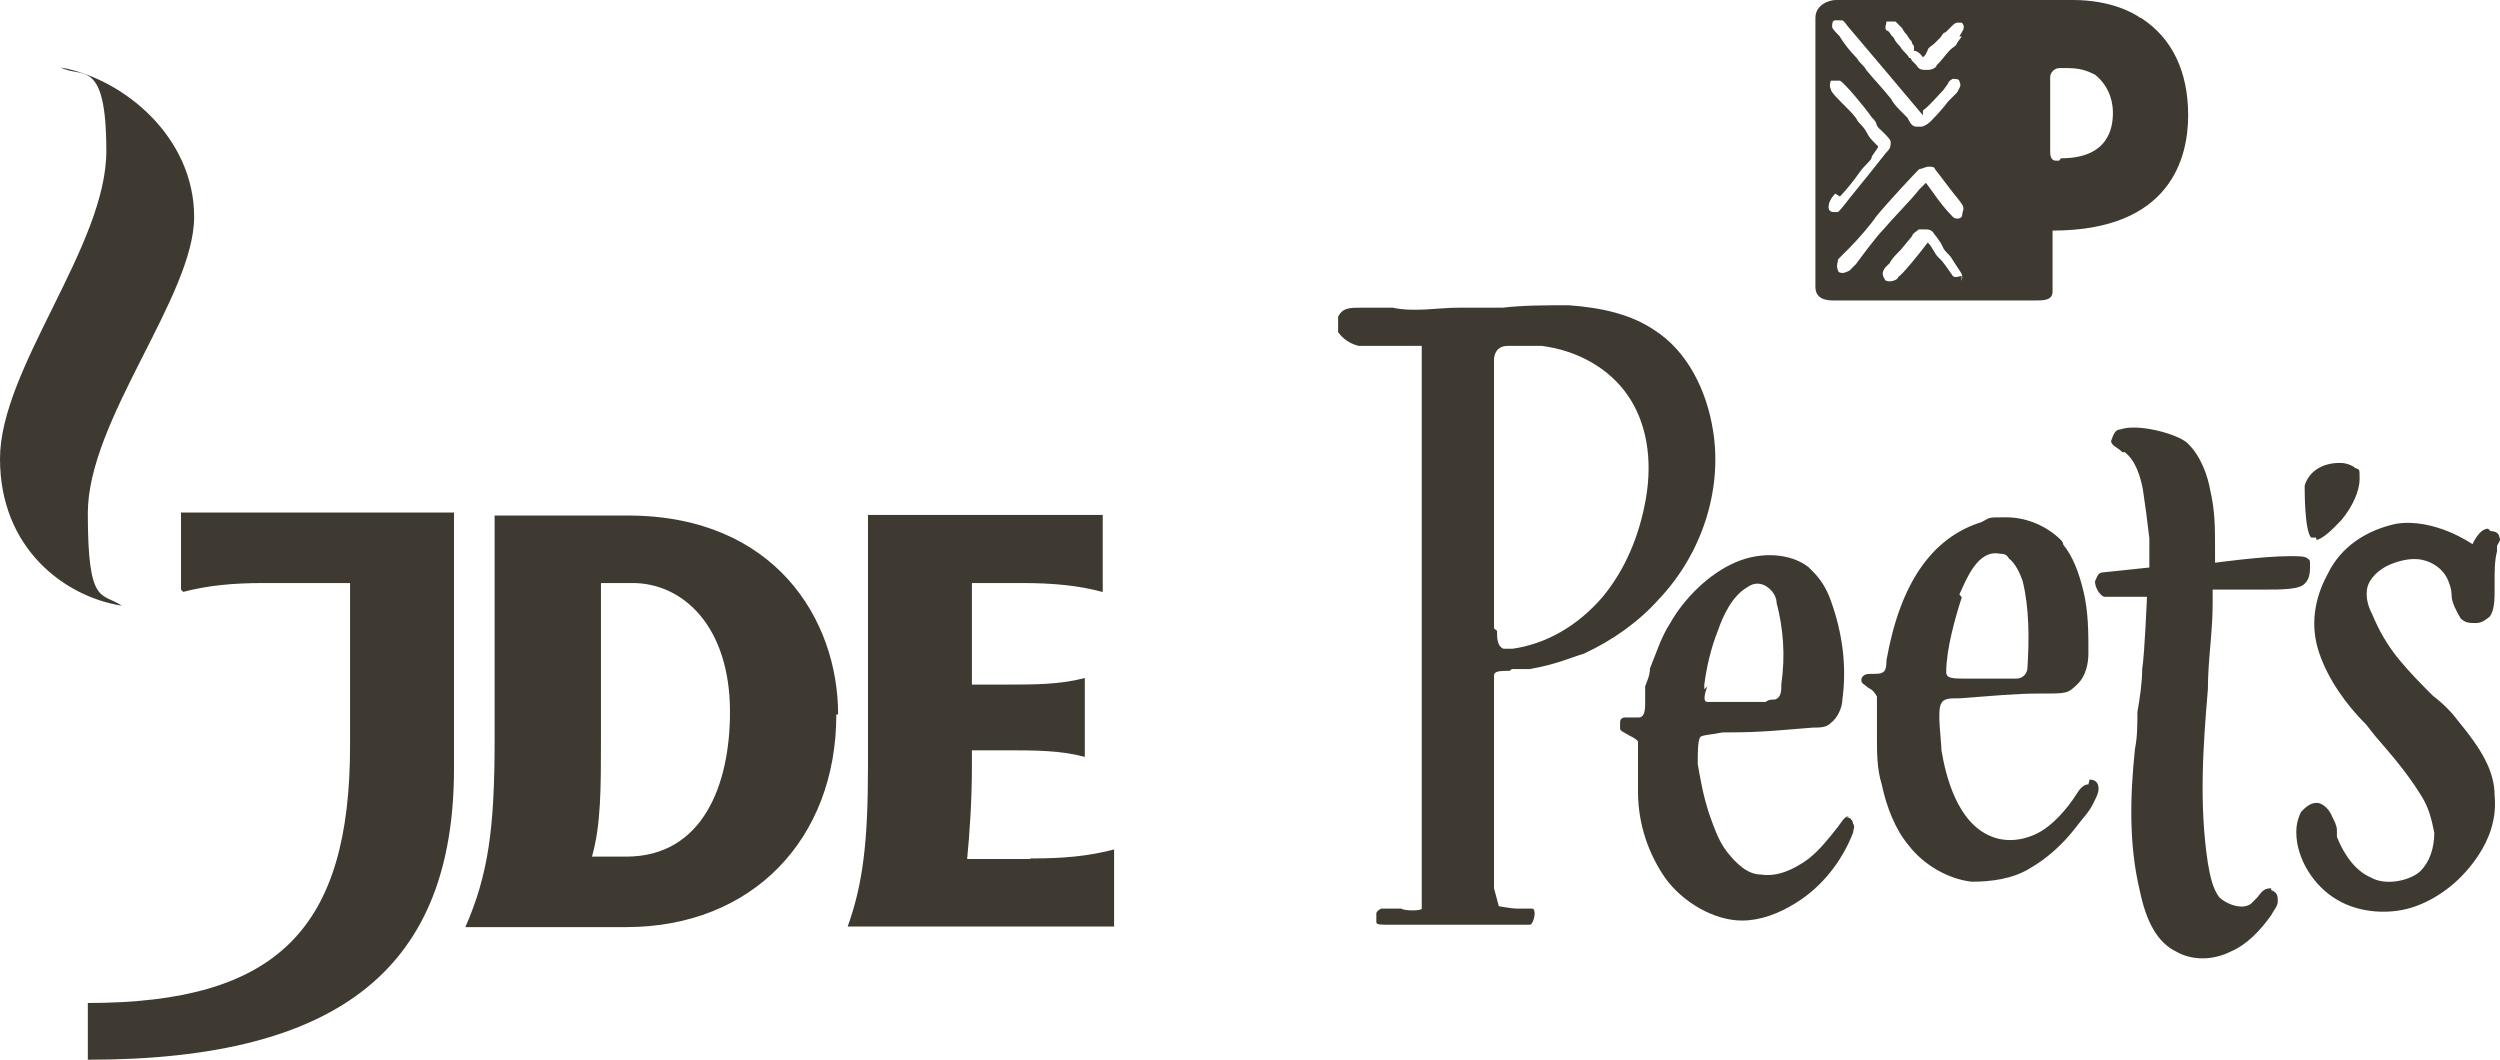
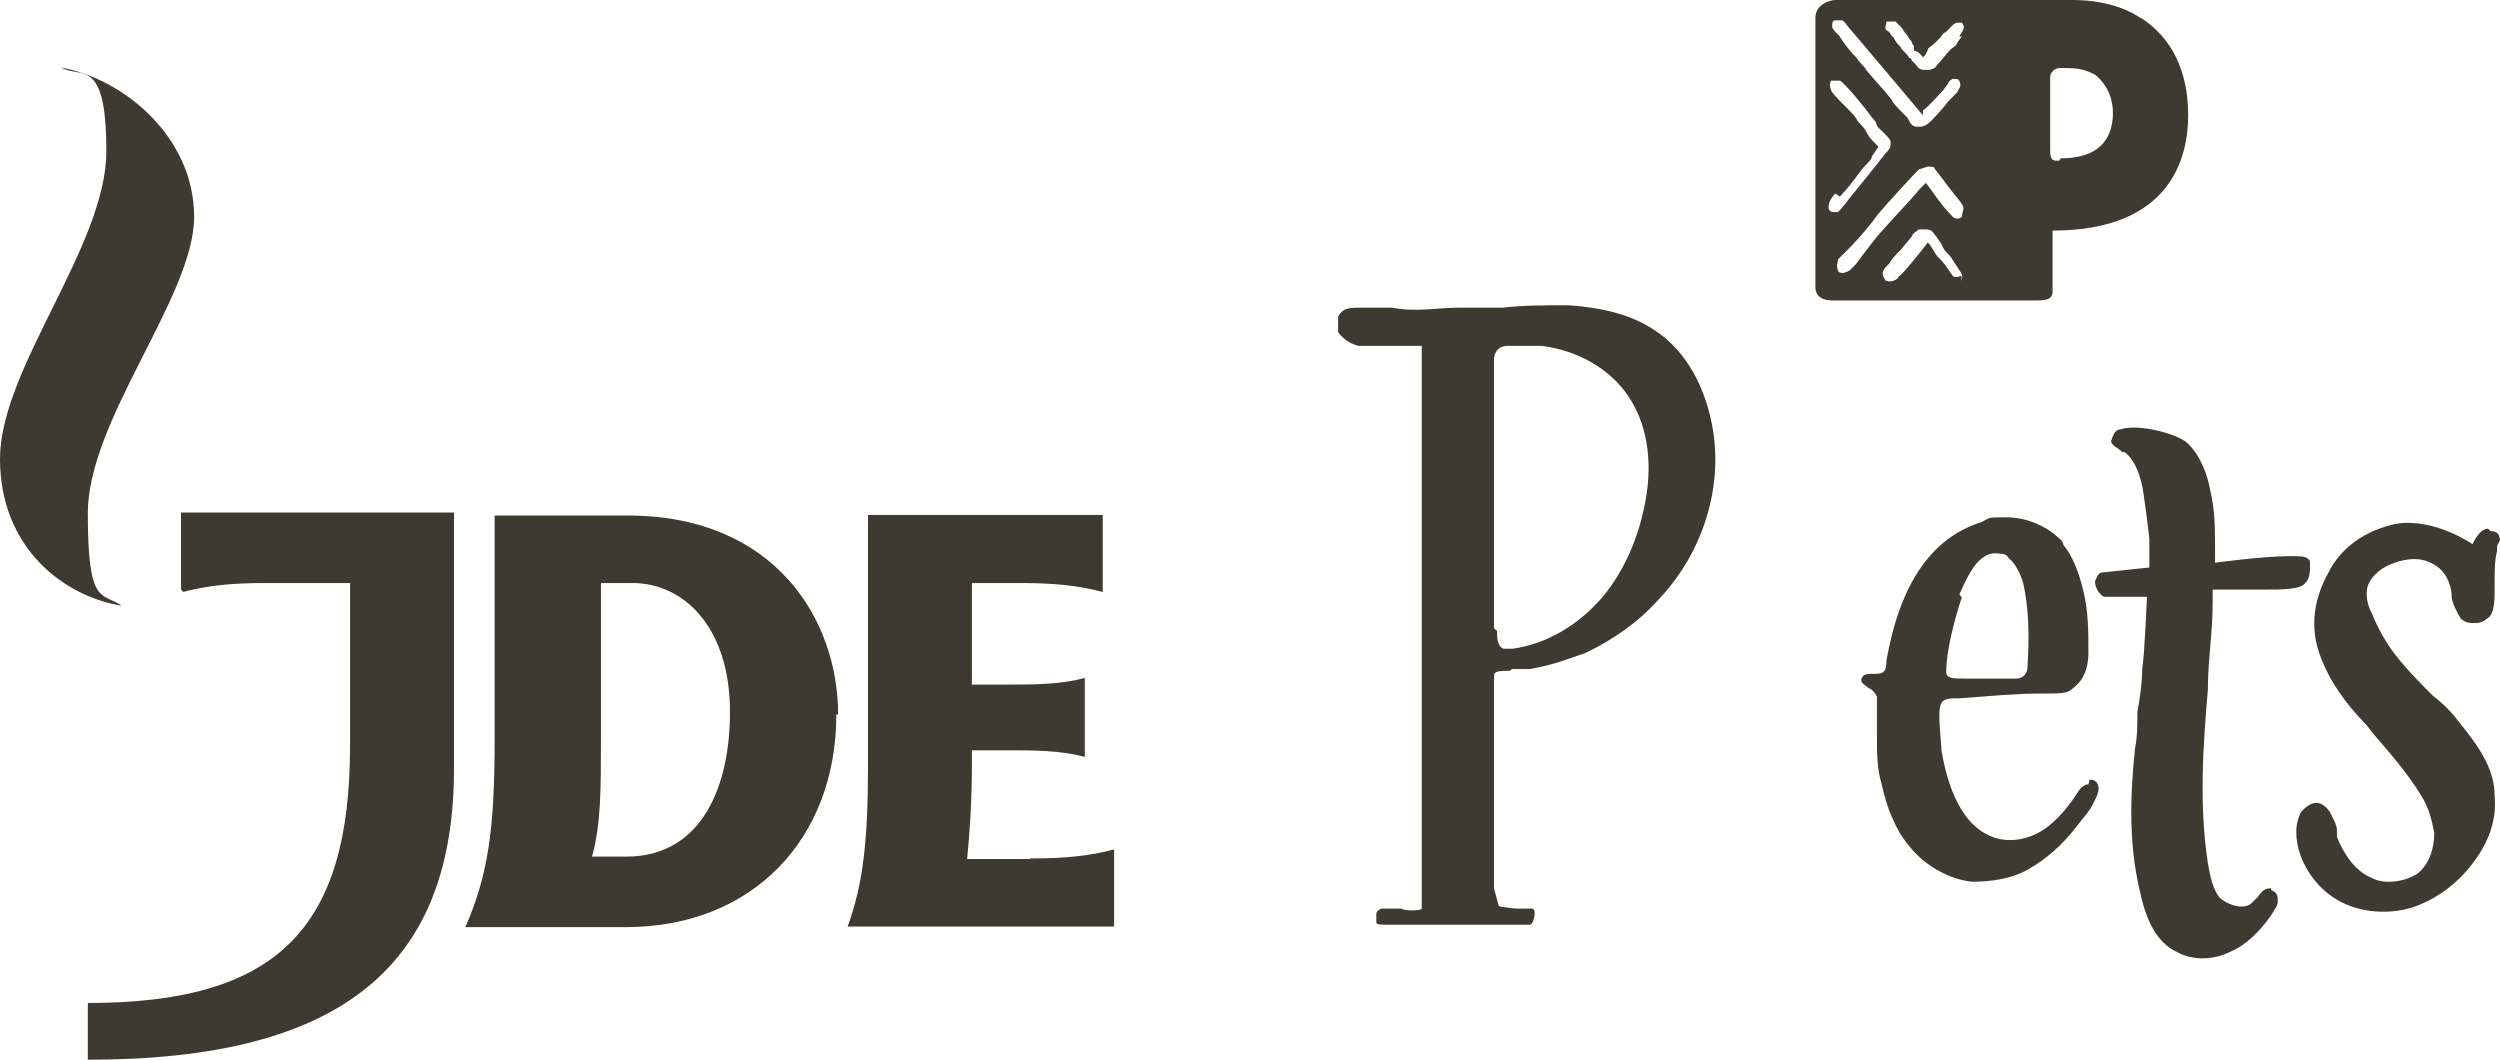
<svg xmlns="http://www.w3.org/2000/svg" id="Layer_1" width="418.5" height="177.4" version="1.1" viewBox="0 0 418.5 177.4">
  <defs>
    <style>
      .st0 {
        fill: #3f3a31;
      }
    </style>
  </defs>
  <g id="jdepeets-logo">
    <path id="Shape" class="st0" d="M172.5,143.8h-10.6c.4-4.2.8-9.5.8-15.9v-2.3h5.3c5.3,0,9.5,0,13.6,1.1v-13.2c-4.2,1.1-8.3,1.1-13.6,1.1h-5.3v-17h8.3c5.3,0,9.5.4,13.6,1.5v-12.9h-39.3v42c0,12.5-.8,19.7-3.4,26.9h44.6v-12.9c-4.2,1.1-8.3,1.5-13.6,1.5h-.4ZM122.2,119.2c0-14.4-7.9-21.6-16.3-21.6h-5.3v26.1c0,8.3,0,14.4-1.5,19.7h5.7c12.9,0,17.4-12.1,17.4-24.2ZM140,119.6c0,20.8-14,35.6-35.2,35.6h-26.9c3.8-8.7,4.9-16.3,4.9-31.4v-37.5h22.3c24.6,0,35.2,17.4,35.2,33.3h-.4ZM30.6,99.1c4.2-1.1,8.3-1.5,13.6-1.5h14.4v27.2c0,30.6-12.1,43.1-43.9,43.1v9.5c42.8,0,61.3-15.9,61.3-48.8v-42.8H30.3v12.9l.4.4ZM20.4,101.4c-9.5-1.5-20.4-9.5-20.4-24.6S17.8,41.2,17.8,25.3s-4.2-12.1-7.6-14c10.6,1.9,22.3,11.7,22.3,25s-17.8,34-17.8,49.6,2.3,13.2,5.7,15.5ZM358.3,3c-1.1-.8-4.9-3-11.3-3s-1.9,0-3,0h-36.7c-1.1,0-3.4.8-3.4,3v45c0,1.9,1.5,2.3,3,2.3h33.7c1.5,0,3,0,3-1.5v-10.2h0c19.7,0,22.7-12.1,22.7-19.3s-2.6-12.9-7.9-16.3M306.8,4.2c0-.4,0-.8.4-.8h1.1c.4,0,.8.8,1.1,1.1h0s10.6,12.5,12.5,14.8v-.8c1.1-.8,2.6-2.6,3.4-3.4h0l.8-1.1h0s0-.4.8-.8h0c.4,0,1.1,0,1.1.4.4.8,0,1.1-.4,1.9h0l-1.5,1.5h0c-1.1,1.5-2.6,3-3,3.4-.4.4-1.1.8-1.5.8h-.8c-.8,0-1.1-.8-1.5-1.5l-.8-.8c-.8-.8-1.5-1.5-1.9-2.3h0c-1.5-1.9-3-3.4-4.2-4.9-.4-.8-1.1-1.1-1.5-1.9h0c-1.1-1.1-2.3-2.6-3-3.8l-.4-.4s-.8-.8-.8-1.1v-1.1M308,32.9h0c.8-.8,2.3-2.6,3.4-4.2.8-1.1,1.9-1.9,1.9-2.3s1.1-1.5,1.1-1.9l-.4-.4h0c-.8-.8-1.1-1.1-1.5-1.9s-.8-1.1-1.5-1.9c-.4-.8-1.1-1.5-1.9-2.3-1.5-1.5-2.6-2.6-2.6-3-.4-.8,0-1.5,0-1.5h1.5c.8.4,4.2,4.5,5.3,6.1,0,0,.8.8.8,1.1s.4.8.8,1.1l.4.4.4.4h0s.8.8.8,1.1c0,.8,0,1.1-.8,1.9h0c-1.5,1.9-4.2,5.3-6.1,7.6-1.1,1.5-1.9,2.3-1.9,2.3h-.8c-.4,0,0,0,0,0,0,0-.8,0-.8-.8s.4-1.5,1.1-2.3M328.4,46.2c-.4,0-1.1.4-1.5,0-.8-1.1-1.5-2.3-2.3-3s-1.1-1.9-1.9-2.6c-1.1,1.5-4.5,5.7-4.9,5.7,0,.4-.8.8-1.5.8h0s-.8,0-.8-.4c-.8-1.1,0-1.9.8-2.6h0c.4-.8,1.1-1.5,1.9-2.3h0l1.9-2.3h0c0-.4.8-.8,1.1-1.1h1.1c.4,0,1.1,0,1.5.8.4.4.8,1.1,1.1,1.5h0l.4.8c.4.8,1.1,1.1,1.5,1.9h0l1.5,2.3c.4.8,0,1.1,0,1.5M328.4,36.3c-.4.4-1.1.4-1.5,0-1.1-1.1-2.3-2.6-3.4-4.2l-1.1-1.5-1.1,1.1h0c-1.5,1.9-4.5,4.9-6.1,6.8-1.1,1.1-3.4,4.2-4.5,5.7-.8.8-1.1,1.1-1.1,1.1,0,0-.8.4-1.1.4h0s-.8,0-.8-.4c-.4-.8,0-1.5,0-1.9,0,0,1.1-1.1,1.9-1.9,1.5-1.5,3.8-4.2,4.5-5.3,1.9-2.3,6.8-7.6,7.2-7.9.4,0,1.1-.4,1.5-.4s1.1,0,1.1.4c0,0,1.5,1.9,2.3,3h0c.8,1.1,1.9,2.3,2.3,3s0,1.1,0,1.5M328.4,6.1h0l-.8,1.1h0c0,.4-.8.8-1.1,1.1-.8.8-1.5,1.9-2.3,2.6,0,.4-.8.8-1.5.8h-.4c-.4,0-1.1,0-1.5-.8,0,0-.4-.4-.8-.8,0,0,0-.4-.4-.4-.4-.8-1.1-1.1-1.5-1.9-.4-.4-.8-.8-1.1-1.5l-.4-.4s-.4-.8-.8-.8c-.4-.4,0-1.1,0-1.5h1.5s.8.8,1.1,1.1c0,0,.4.8.8,1.1,0,0,.4.8.8,1.1,0,0,0,.4.4.8v.8c.8,0,1.5,1.1,1.5,1.1l.4-.4.4-.8c0-.4.8-.8,1.1-1.1,0,0,.8-.8,1.1-1.1,0,0,.4-.8.8-.8l.8-.8c.4-.4.8-.8,1.1-.8h.8c.8.8,0,1.5-.4,2.3M344.7,26.9h-.4c-.4,0-1.1,0-1.1-1.5v-12.5c0-.8.8-1.5,1.5-1.5h1.5c2.6,0,3.8.8,4.5,1.1,1.9,1.5,3,3.8,3,6.4s-.8,7.6-8.7,7.6M253.1,112h3c4.5-.8,6.8-1.9,9.1-2.6,4.9-2.3,9.1-5.3,12.5-9.1,7.2-7.6,10.6-18.2,9.1-28-1.1-7.2-4.5-13.6-9.8-17-3.8-2.6-8.7-3.8-14.4-4.2-3.8,0-7.6,0-11,.4h-7.2c-3.8,0-7.6.8-11.3,0h-4.9c-2.3,0-3.4,0-4.2,1.5v2.6c.8,1.1,1.9,1.9,3.4,2.3h10.6v94.2c0,.4-3,.4-3.4,0h-3.4s-.8.4-.8.8v1.5c0,.4.8.4,1.9.4h23.8c.4,0,.8-1.1.8-1.9,0,0,0-.8-.4-.8h-2.6c-.8,0-3-.4-3-.4h0s-.4-1.5-.8-3v-35.6c0-.8,1.1-.8,2.6-.8M250.1,105.2v-45c0-.8.4-2.3,2.3-2.3h5.7c6.1.8,11.3,3.8,14.4,8.3s4.2,10.6,3,17.4c-1.1,6.1-3.4,11.7-7.2,16.3-4.2,4.9-9.5,7.9-15.1,8.7h-1.5c-1.1-.4-1.1-1.9-1.1-3M380.2,148.7c-1.1,0-1.5.4-2.3,1.5-.4.4-.8.8-1.1,1.1-1.5,1.1-4.2,0-5.3-1.1-1.1-1.5-1.5-3.4-1.9-5.7-1.5-9.8-.8-19.7,0-29.1,0-4.9.8-9.5.8-14.4v-2.3h8.3c3.4,0,6.4,0,7.2-1.1.4-.4.8-1.1.8-2.6s0-1.1-.4-1.5-1.5-.4-3-.4c-4.5,0-12.5,1.1-12.5,1.1h0v-2.3c0-3.4,0-6.4-.8-9.8-.4-2.3-1.5-5.7-3.8-7.9-1.5-1.5-8.3-3.4-11.3-2.3-.8,0-1.1.8-1.5,1.9,0,.8,1.1,1.1,1.9,1.9h.4c1.9,1.5,2.6,4.2,3,6.1h0c.4,2.6.8,5.7,1.1,8.3v4.9h0l-7.6.8c-1.1,0-1.1.8-1.5,1.5,0,1.1.8,2.3,1.5,2.6h7.2s-.4,9.8-.8,12.1c0,2.3-.4,4.9-.8,7.2,0,1.9,0,4.2-.4,6.1-.8,7.6-1.1,15.9.8,23.8,1.1,5.3,3,8.7,6.1,10.2,2.6,1.5,6.1,1.5,9.1,0,2.6-1.1,4.9-3.4,6.8-6.1.4-.8,1.1-1.5,1.1-2.3s0-1.5-1.1-1.9M416.5,88.5c-1.5,0-2.6,2.6-2.6,2.6h0s-6.4-4.5-12.9-3.4c-4.9,1.1-9.1,3.8-11.3,8.3-2.3,4.2-3,8.7-1.5,13.2s4.5,8.7,7.9,12.1l1.5,1.9c2.6,3,5.3,6.1,7.6,9.8,1.5,2.3,1.9,4.5,2.3,6.4,0,2.6-.8,4.9-2.3,6.4s-5.7,2.6-8.3,1.1c-2.6-1.1-4.5-3.8-5.7-6.8v-1.1c0-.8-.4-1.5-.8-2.3-.4-1.1-1.5-2.3-2.6-2.3h0c-1.1,0-1.9.8-2.6,1.5-.4.8-.8,1.9-.8,3.4,0,4.5,3,9.1,6.8,11.3,3.8,2.3,9.1,2.6,13.2,1.1s7.9-4.5,10.6-8.7c1.5-2.3,3-5.7,2.6-9.8,0-4.2-2.3-7.9-6.1-12.5-1.1-1.5-2.6-3-4.2-4.2-1.9-1.9-3.8-3.8-5.7-6.1s-3.4-4.9-4.5-7.6c-.8-1.5-1.1-3-.8-4.5.4-1.5,1.9-3,3.8-3.8s3.8-1.1,5.3-.8c1.9.4,3.4,1.5,4.2,3,.4.8.8,1.9.8,3s.8,2.6,1.5,3.8c.8.8,1.5.8,2.6.8s1.9-.8,2.3-1.1c.8-1.1.8-3,.8-4.5v-1.5c0-1.5,0-3.4.4-4.9v-.8c0-.4.8-1.1.4-1.5,0-.8-.8-1.1-1.5-1.1M349.6,131.3c-.8,0-1.5.8-1.9,1.5h0c-1.9,3-4.2,5.3-6.1,6.4-2.6,1.5-5.7,1.9-8.3.8-5.7-2.3-7.6-10.2-8.3-14.4,0-1.5-.8-6.8,0-7.9.4-.8,1.5-.8,2.6-.8h.4c5.7-.4,9.1-.8,13.6-.8s4.5,0,6.1-1.5,1.9-3.8,1.9-5.3c0-3.4,0-6.8-.8-10.2-.8-3.4-1.9-6.1-3.4-7.9,0,0,0-.4-.4-.8-2.3-2.3-5.7-3.8-9.1-3.8s-2.6,0-4.2.8c-8.3,2.6-13.6,10.2-15.9,23.1h0c0,1.9-.4,2.3-1.9,2.3s-1.9,0-2.3.8v.4c0,.4.8.8,1.1,1.1.8.4,1.1.8,1.5,1.5v6.8c0,2.6,0,5.3.8,7.9.8,3.8,2.3,7.6,4.5,10.2,2.6,3.4,6.8,5.7,10.6,6.1,3,0,6.8-.4,9.8-2.3,2.6-1.5,5.3-3.8,7.6-6.8,1.1-1.5,2.3-2.6,3-4.2.4-.8.8-1.5.8-2.3s-.4-1.5-1.5-1.5M328,99.5c1.1-2.3,3-7.6,6.8-6.8.4,0,1.1,0,1.5.8,1.1.8,1.9,2.6,2.3,3.8,1.1,4.5,1.1,9.5.8,14.4,0,1.1-.8,1.9-1.9,1.9h-8.3c-2.3,0-3.4,0-3.4-1.1,0-3.8,1.5-9.1,2.6-12.5" />
-     <path class="st0" d="M309.5,136.6c-.4,0-.8.4-1.1.8l-.8,1.1c-1.5,1.9-3,3.8-4.9,5.3-2.6,1.9-5.3,3-7.9,2.6-2.3,0-4.2-1.9-5.7-3.8s-2.3-4.5-3-6.4c-1.1-3.4-1.5-6.1-1.9-8.3h0c0-1.9,0-3.8.4-4.5.4-.4,1.9-.4,3.8-.8h1.1c5.7,0,8.7-.4,14-.8,1.1,0,2.3,0,3-.8,1.1-.8,1.9-2.6,1.9-3.8.8-5.7,0-11.3-1.9-16.6-.8-2.3-1.9-3.8-3-4.9l-.8-.8c-3-2.3-7.9-2.6-12.1-.8-4.5,1.9-8.7,6.1-11,10.2-1.5,2.3-2.3,4.9-3.4,7.6,0,1.1-.4,1.9-.8,3v2.6c0,1.1,0,2.6-1.1,2.6h-2.3s-.8,0-.8.8v1.1c0,.4,1.1.8,1.5,1.1.8.4,1.5.8,1.5,1.1v8.3c0,5.7,1.9,10.6,4.5,14.4,3,4.2,8.3,7.2,12.9,7.2h0c3,0,6.1-1.1,9.1-3,4.2-2.6,7.6-6.8,9.5-11.7,0-.4.4-1.1,0-1.5,0-.4-.4-1.1-1.1-1.1M285.3,115.4v-.8c.4-3,1.1-6.1,2.3-9.1.8-2.3,2.3-5.7,4.9-7.2,1.1-.8,2.3-.8,3.4,0s1.5,1.9,1.5,2.6c1.1,4.2,1.5,8.7.8,13.6,0,1.1,0,2.3-1.1,2.6-.4,0-1.1,0-1.5.4h-9.8c-.8,0-.4-1.5,0-2.6M387.8,90.4c1.5-.4,3.4-2.6,4.2-3.4,1.9-2.3,3-4.9,3-6.8s0-1.5-.8-1.9c-.4-.4-1.5-.8-2.3-.8s0,0-.4,0c-2.3,0-4.9,1.1-5.7,3.8,0,1.1,0,7.6,1.1,8.7h.8" />
  </g>
</svg>